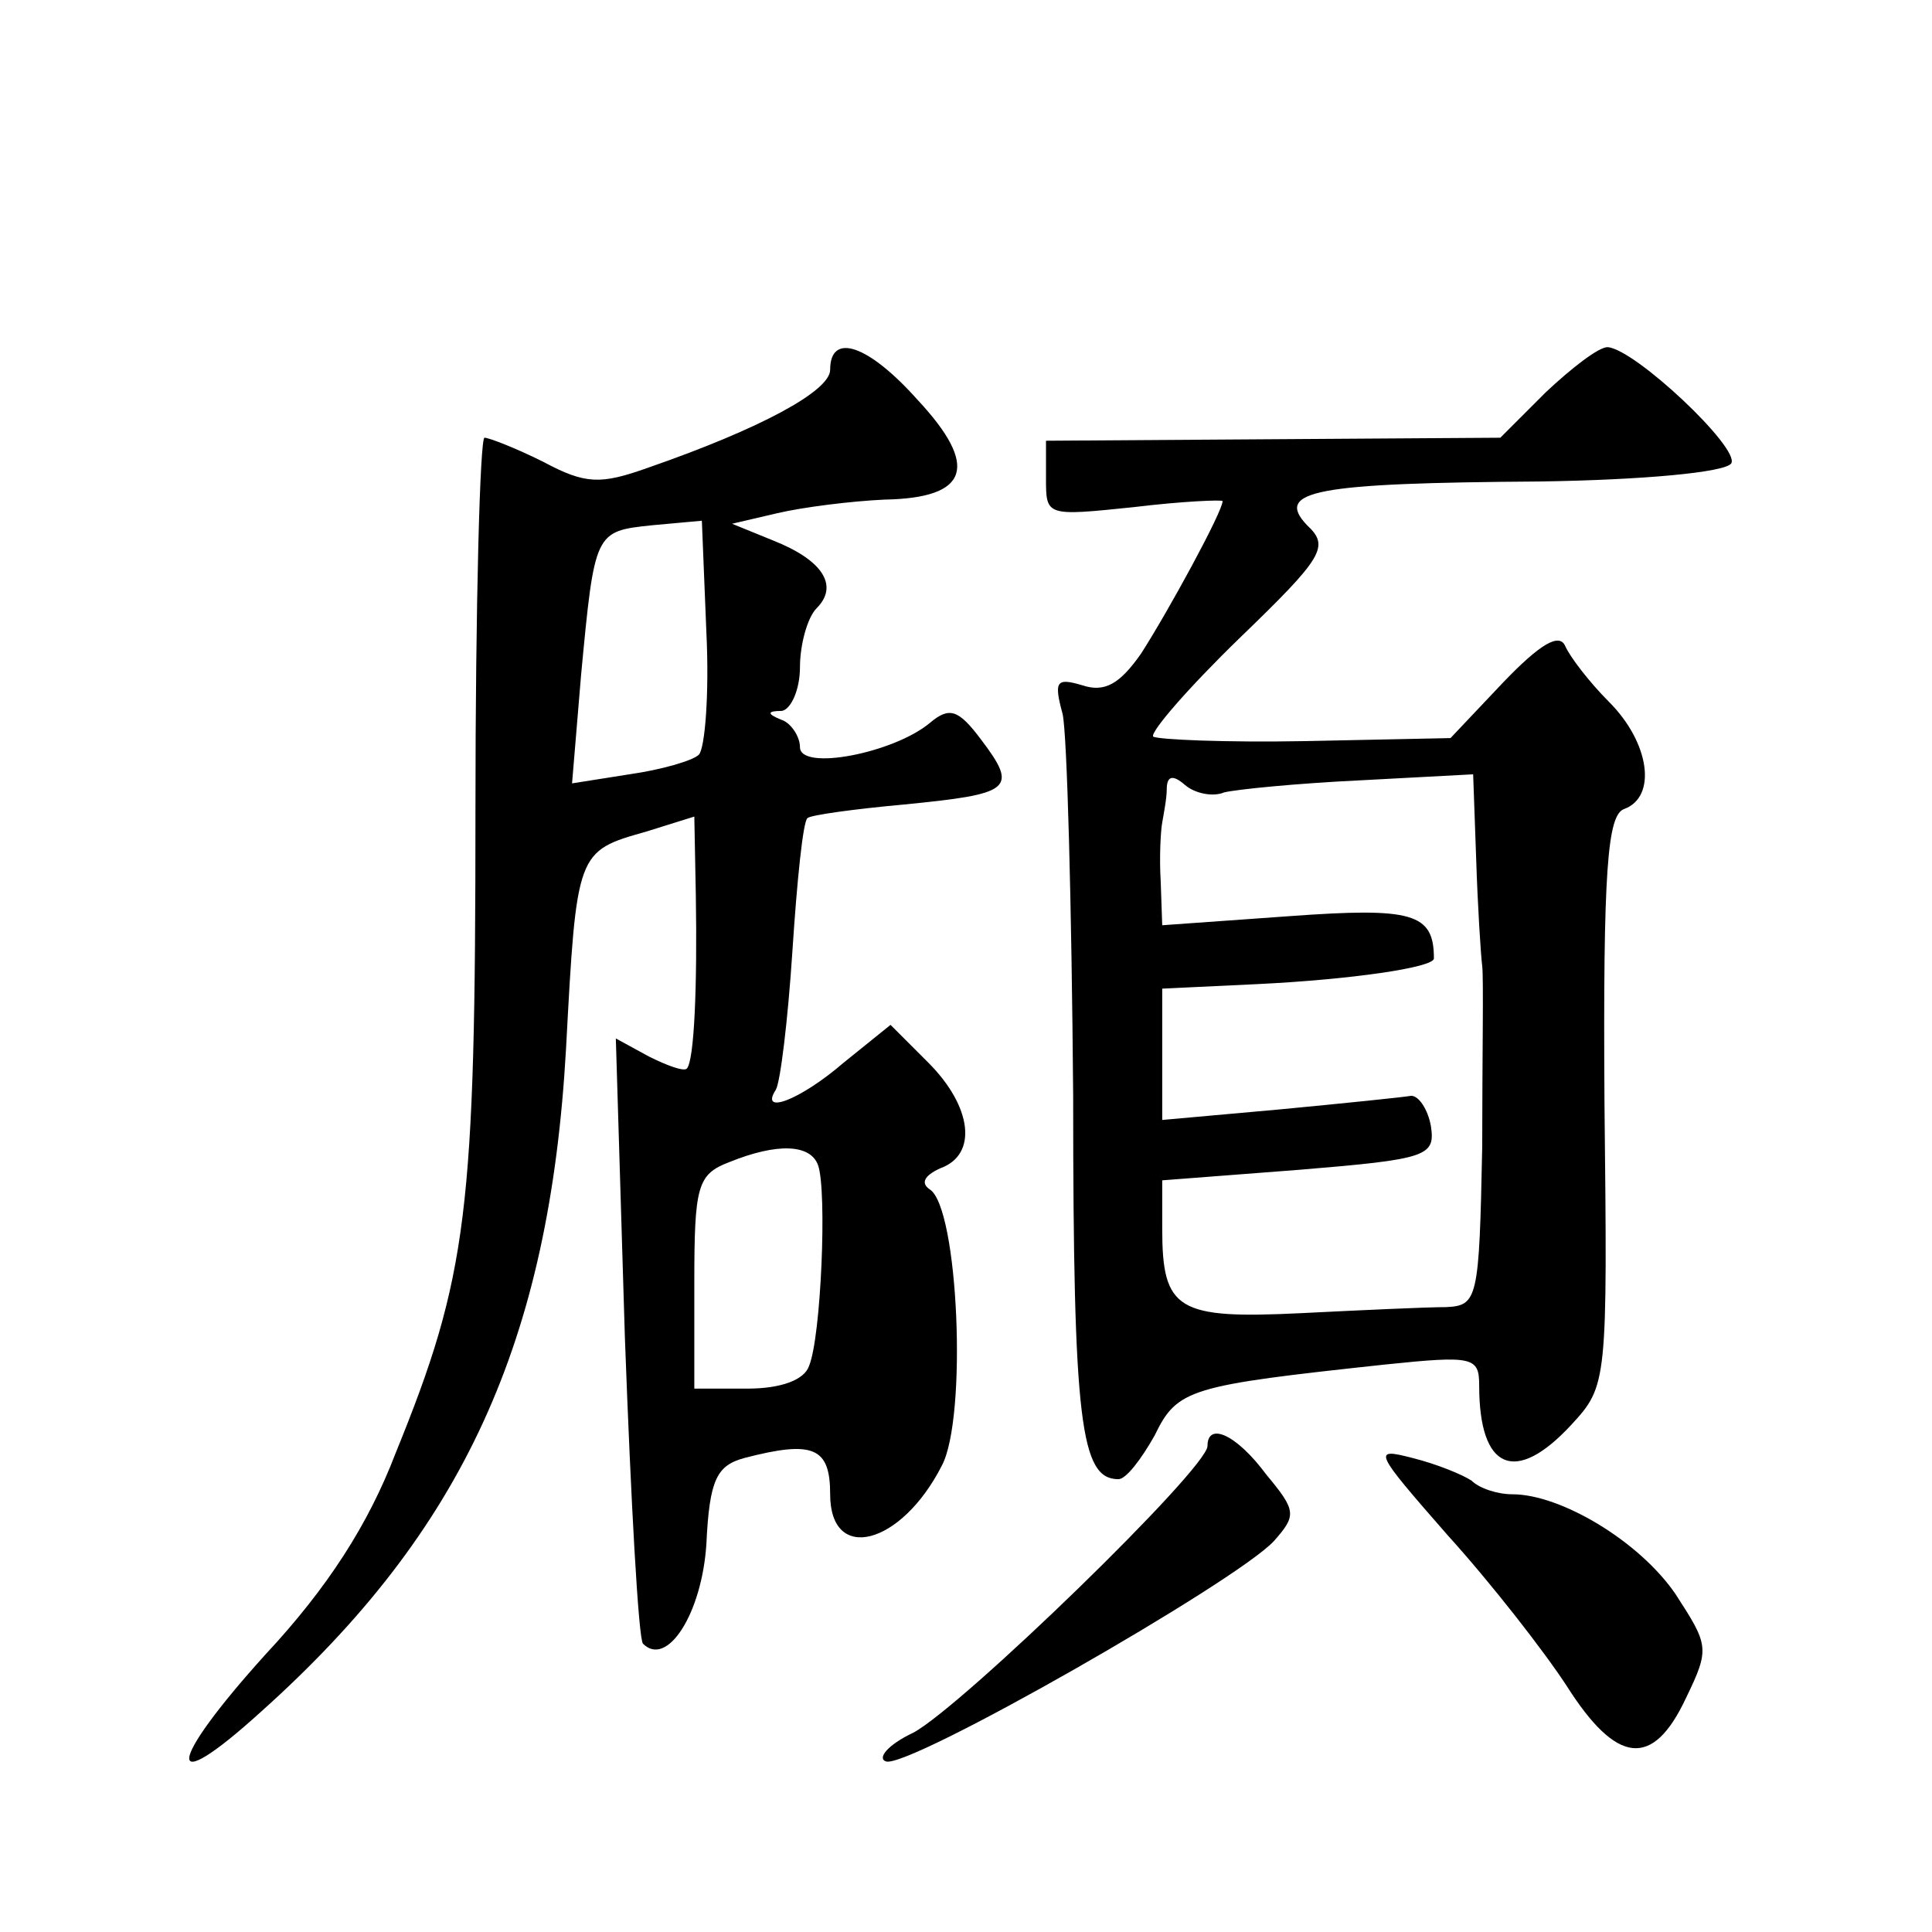
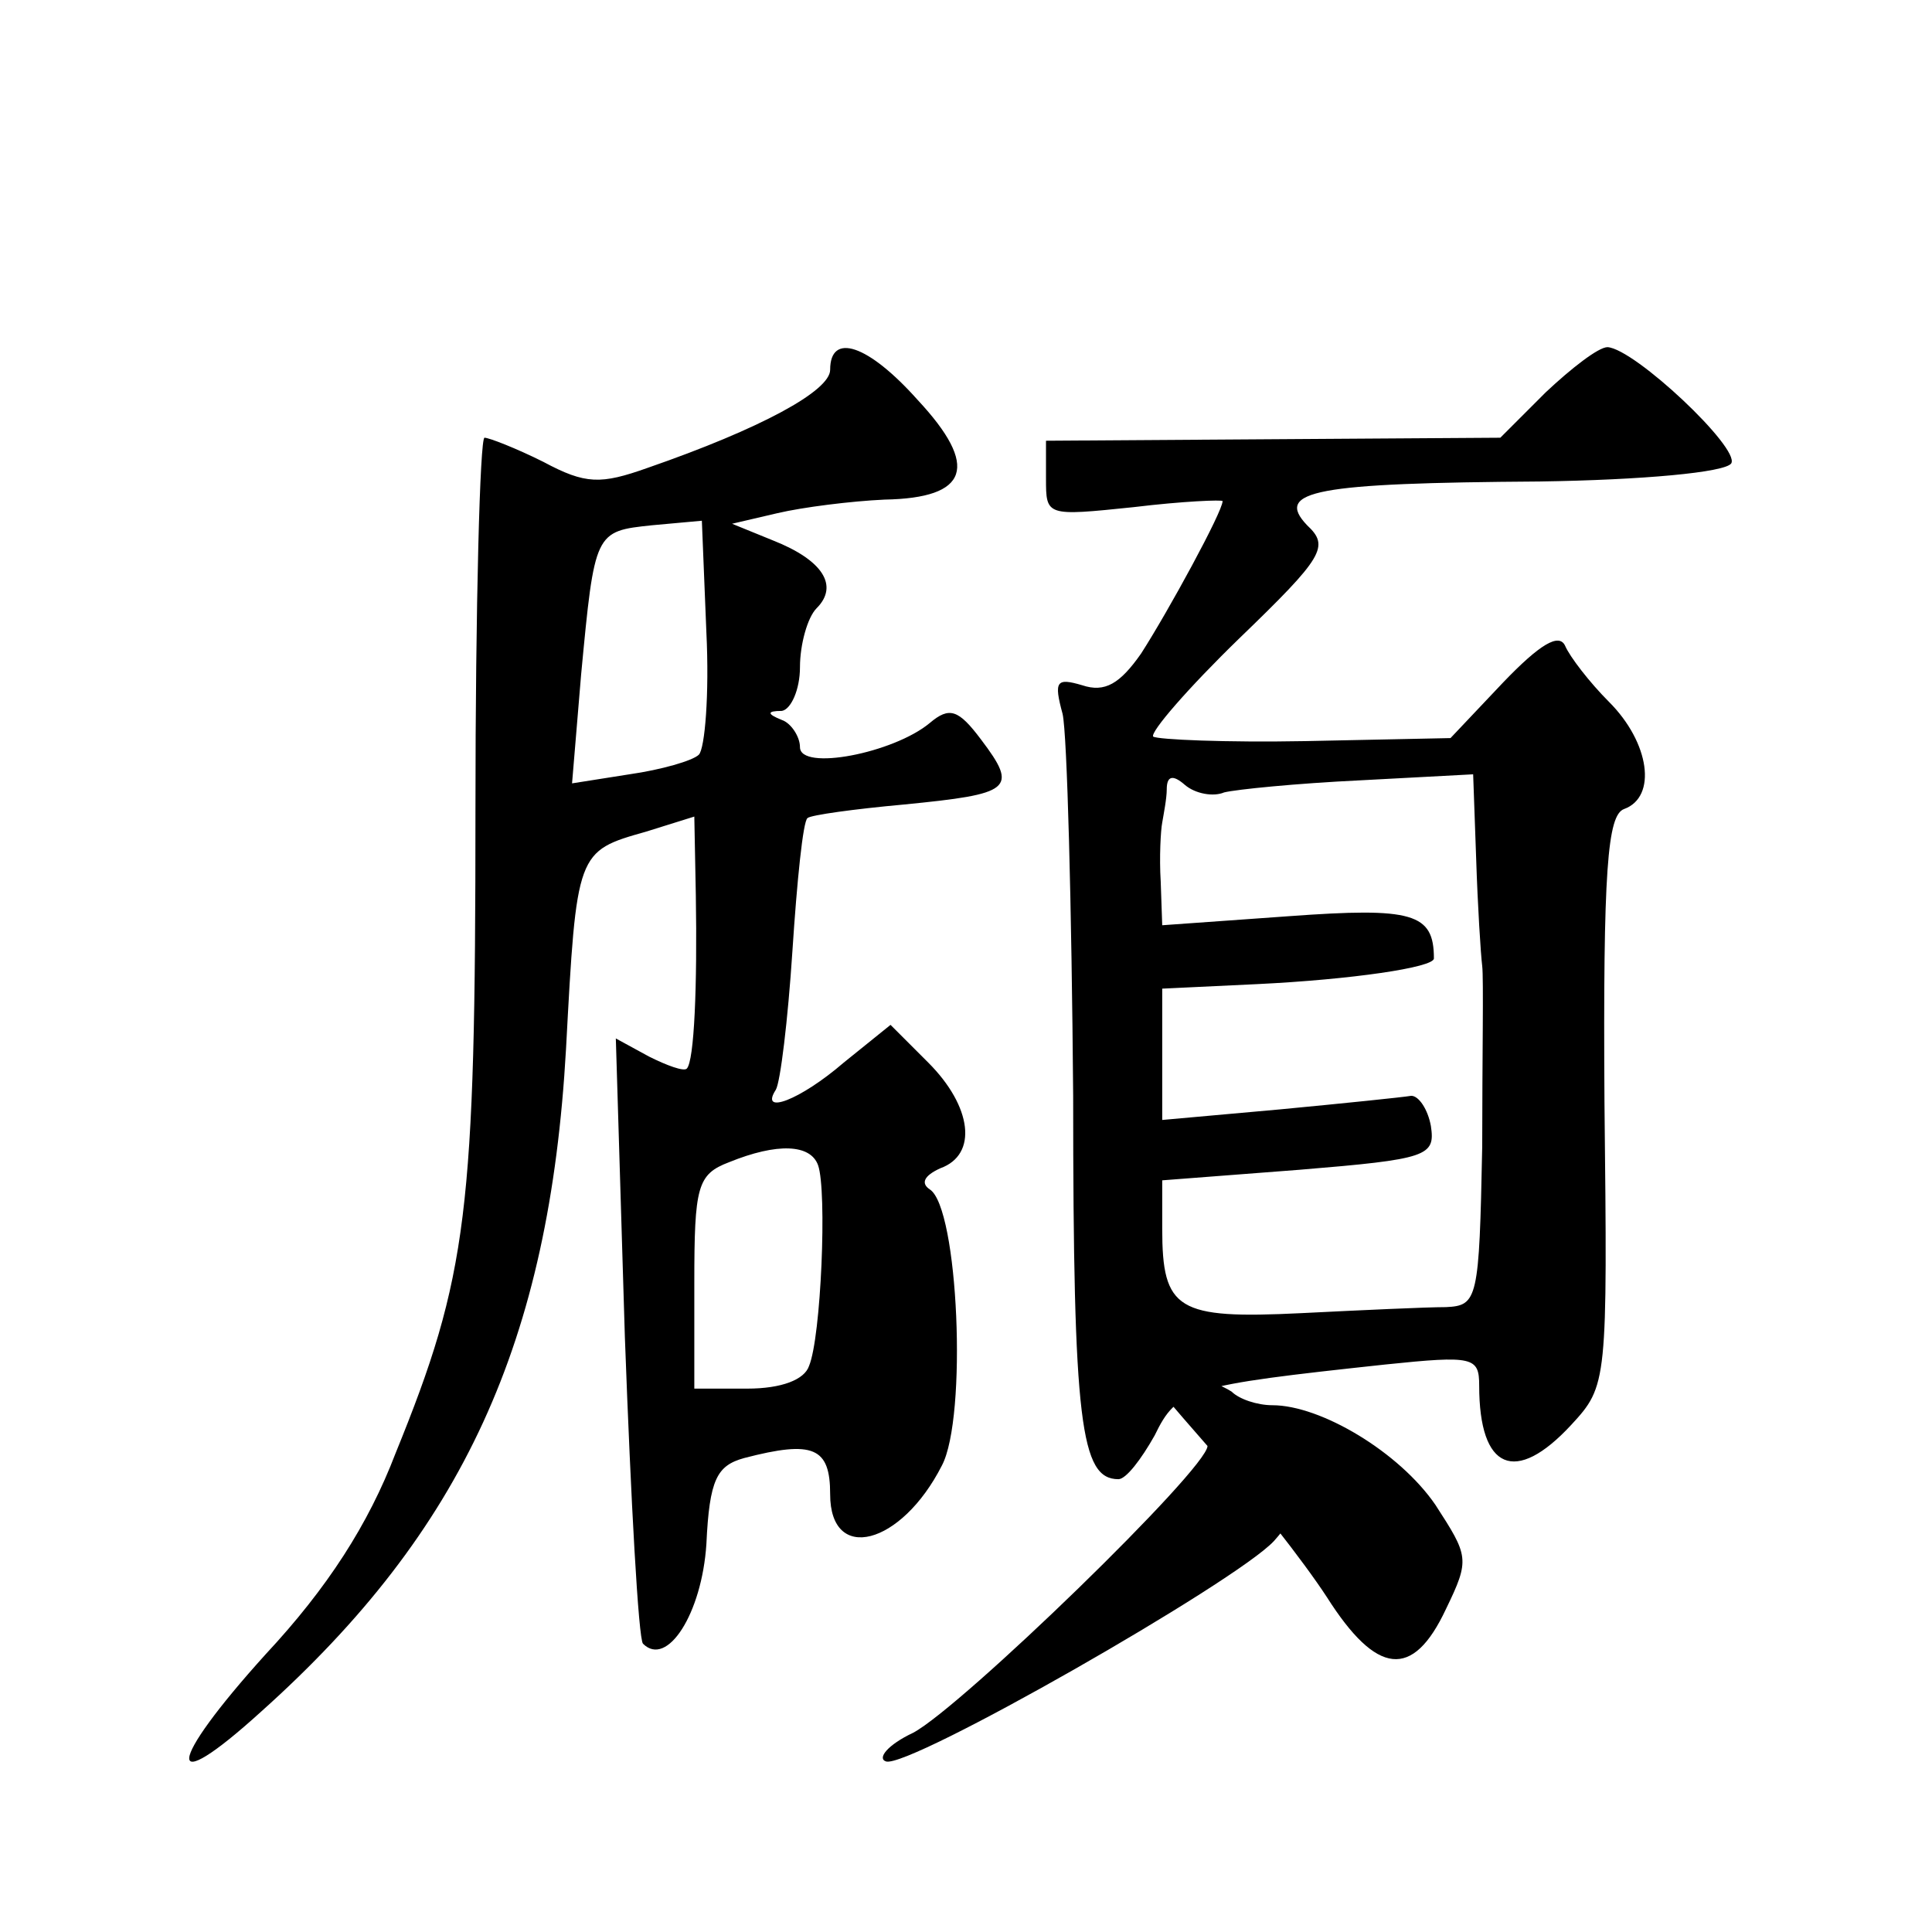
<svg xmlns="http://www.w3.org/2000/svg" version="1.0" width="128pt" height="128pt" viewBox="0 0 128 128" preserveAspectRatio="xMidYMid meet">
  <g transform="translate(0,128) scale(0.1,-0.1)" fill="#0" stroke="none">
-     <path d="M550 1035 c0 -14 -46 -39 -121 -65 -31 -11 -41 -11 -69 4 -18 9 -36 16 -39 16 -3 0 -6 -111 -6 -247 0 -266 -5 -308 -53 -426 -18 -47 -45 -89 -86 -133 -66 -73 -68 -97 -3 -38 134 120 191 245 202 439 7 131 7 131 53 144 l32 10 1 -52 c1 -60 -1 -110 -6 -115 -2 -2 -13 2 -25 8 l-22 12 6 -198 c4 -109 9 -200 12 -203 16 -16 39 20 42 66 2 43 7 52 25 57 46 12 57 7 57 -24 0 -46 47 -34 74 19 17 32 11 171 -8 183 -6 4 -4 9 7 14 25 9 21 41 -8 70 l-25 25 -31 -25 c-29 -25 -56 -35 -45 -18 3 5 8 46 11 92 3 46 7 86 10 88 2 2 31 6 64 9 71 7 76 10 51 43 -15 20 -21 22 -34 11 -24 -20 -86 -32 -86 -16 0 7 -6 16 -12 18 -10 4 -10 6 0 6 6 1 12 14 12 29 0 15 5 33 11 39 15 15 4 32 -29 45 l-27 11 30 7 c17 4 49 8 71 9 56 1 63 22 22 66 -33 37 -58 45 -58 20z m-87 -255 c-4 -4 -25 -10 -46 -13 l-38 -6 6 72 c9 95 9 95 47 99 l33 3 3 -74 c2 -41 -1 -77 -5 -81z m79 -272 c6 -17 2 -114 -6 -133 -3 -9 -18 -15 -41 -15 l-35 0 0 70 c0 64 2 72 23 80 32 13 54 12 59 -2z M1024 1020 l-30 -30 -151 -1 -150 -1 0 -25 c0 -25 0 -25 58 -19 33 4 59 5 59 4 0 -7 -36 -73 -54 -101 -14 -20 -24 -26 -39 -21 -17 5 -19 3 -13 -19 3 -13 6 -127 7 -253 0 -217 5 -254 30 -254 5 0 15 13 24 29 15 31 23 33 153 47 58 6 62 5 62 -14 0 -56 24 -66 61 -26 24 26 24 28 22 214 -1 154 2 190 13 194 22 8 17 44 -10 71 -13 13 -26 30 -29 37 -4 9 -17 1 -41 -24 l-35 -37 -96 -2 c-53 -1 -98 1 -101 3 -2 3 23 32 57 65 56 54 60 61 45 75 -22 23 6 28 154 29 68 1 123 6 127 12 6 10 -64 76 -82 77 -6 0 -24 -14 -41 -30z m-213 -265 c8 2 48 6 90 8 l75 4 2 -56 c1 -31 3 -63 4 -71 1 -8 0 -62 0 -120 -2 -101 -3 -105 -24 -106 -13 0 -56 -2 -96 -4 -82 -4 -92 2 -92 56 l0 32 91 7 c85 7 90 9 87 29 -2 11 -8 20 -13 20 -6 -1 -45 -5 -87 -9 l-78 -7 0 44 0 43 63 3 c62 3 117 11 117 17 0 30 -14 34 -96 28 l-84 -6 -1 29 c-1 16 0 34 1 39 1 6 3 16 3 22 0 9 4 10 12 3 7 -6 19 -8 26 -5z M800 322 c0 -15 -163 -173 -195 -190 -17 -8 -24 -17 -18 -19 15 -5 232 119 257 146 15 17 15 20 -5 44 -20 27 -39 35 -39 19z M959 263 c29 -32 64 -77 79 -100 33 -52 57 -55 79 -8 16 33 15 35 -7 69 -24 35 -76 66 -108 66 -10 0 -22 4 -27 9 -6 4 -23 11 -39 15 -27 7 -26 5 23 -51z" />
+     <path d="M550 1035 c0 -14 -46 -39 -121 -65 -31 -11 -41 -11 -69 4 -18 9 -36 16 -39 16 -3 0 -6 -111 -6 -247 0 -266 -5 -308 -53 -426 -18 -47 -45 -89 -86 -133 -66 -73 -68 -97 -3 -38 134 120 191 245 202 439 7 131 7 131 53 144 l32 10 1 -52 c1 -60 -1 -110 -6 -115 -2 -2 -13 2 -25 8 l-22 12 6 -198 c4 -109 9 -200 12 -203 16 -16 39 20 42 66 2 43 7 52 25 57 46 12 57 7 57 -24 0 -46 47 -34 74 19 17 32 11 171 -8 183 -6 4 -4 9 7 14 25 9 21 41 -8 70 l-25 25 -31 -25 c-29 -25 -56 -35 -45 -18 3 5 8 46 11 92 3 46 7 86 10 88 2 2 31 6 64 9 71 7 76 10 51 43 -15 20 -21 22 -34 11 -24 -20 -86 -32 -86 -16 0 7 -6 16 -12 18 -10 4 -10 6 0 6 6 1 12 14 12 29 0 15 5 33 11 39 15 15 4 32 -29 45 l-27 11 30 7 c17 4 49 8 71 9 56 1 63 22 22 66 -33 37 -58 45 -58 20z m-87 -255 c-4 -4 -25 -10 -46 -13 l-38 -6 6 72 c9 95 9 95 47 99 l33 3 3 -74 c2 -41 -1 -77 -5 -81z m79 -272 c6 -17 2 -114 -6 -133 -3 -9 -18 -15 -41 -15 l-35 0 0 70 c0 64 2 72 23 80 32 13 54 12 59 -2z M1024 1020 l-30 -30 -151 -1 -150 -1 0 -25 c0 -25 0 -25 58 -19 33 4 59 5 59 4 0 -7 -36 -73 -54 -101 -14 -20 -24 -26 -39 -21 -17 5 -19 3 -13 -19 3 -13 6 -127 7 -253 0 -217 5 -254 30 -254 5 0 15 13 24 29 15 31 23 33 153 47 58 6 62 5 62 -14 0 -56 24 -66 61 -26 24 26 24 28 22 214 -1 154 2 190 13 194 22 8 17 44 -10 71 -13 13 -26 30 -29 37 -4 9 -17 1 -41 -24 l-35 -37 -96 -2 c-53 -1 -98 1 -101 3 -2 3 23 32 57 65 56 54 60 61 45 75 -22 23 6 28 154 29 68 1 123 6 127 12 6 10 -64 76 -82 77 -6 0 -24 -14 -41 -30z m-213 -265 c8 2 48 6 90 8 l75 4 2 -56 c1 -31 3 -63 4 -71 1 -8 0 -62 0 -120 -2 -101 -3 -105 -24 -106 -13 0 -56 -2 -96 -4 -82 -4 -92 2 -92 56 l0 32 91 7 c85 7 90 9 87 29 -2 11 -8 20 -13 20 -6 -1 -45 -5 -87 -9 l-78 -7 0 44 0 43 63 3 c62 3 117 11 117 17 0 30 -14 34 -96 28 l-84 -6 -1 29 c-1 16 0 34 1 39 1 6 3 16 3 22 0 9 4 10 12 3 7 -6 19 -8 26 -5z M800 322 c0 -15 -163 -173 -195 -190 -17 -8 -24 -17 -18 -19 15 -5 232 119 257 146 15 17 15 20 -5 44 -20 27 -39 35 -39 19z c29 -32 64 -77 79 -100 33 -52 57 -55 79 -8 16 33 15 35 -7 69 -24 35 -76 66 -108 66 -10 0 -22 4 -27 9 -6 4 -23 11 -39 15 -27 7 -26 5 23 -51z" />
  </g>
</svg>